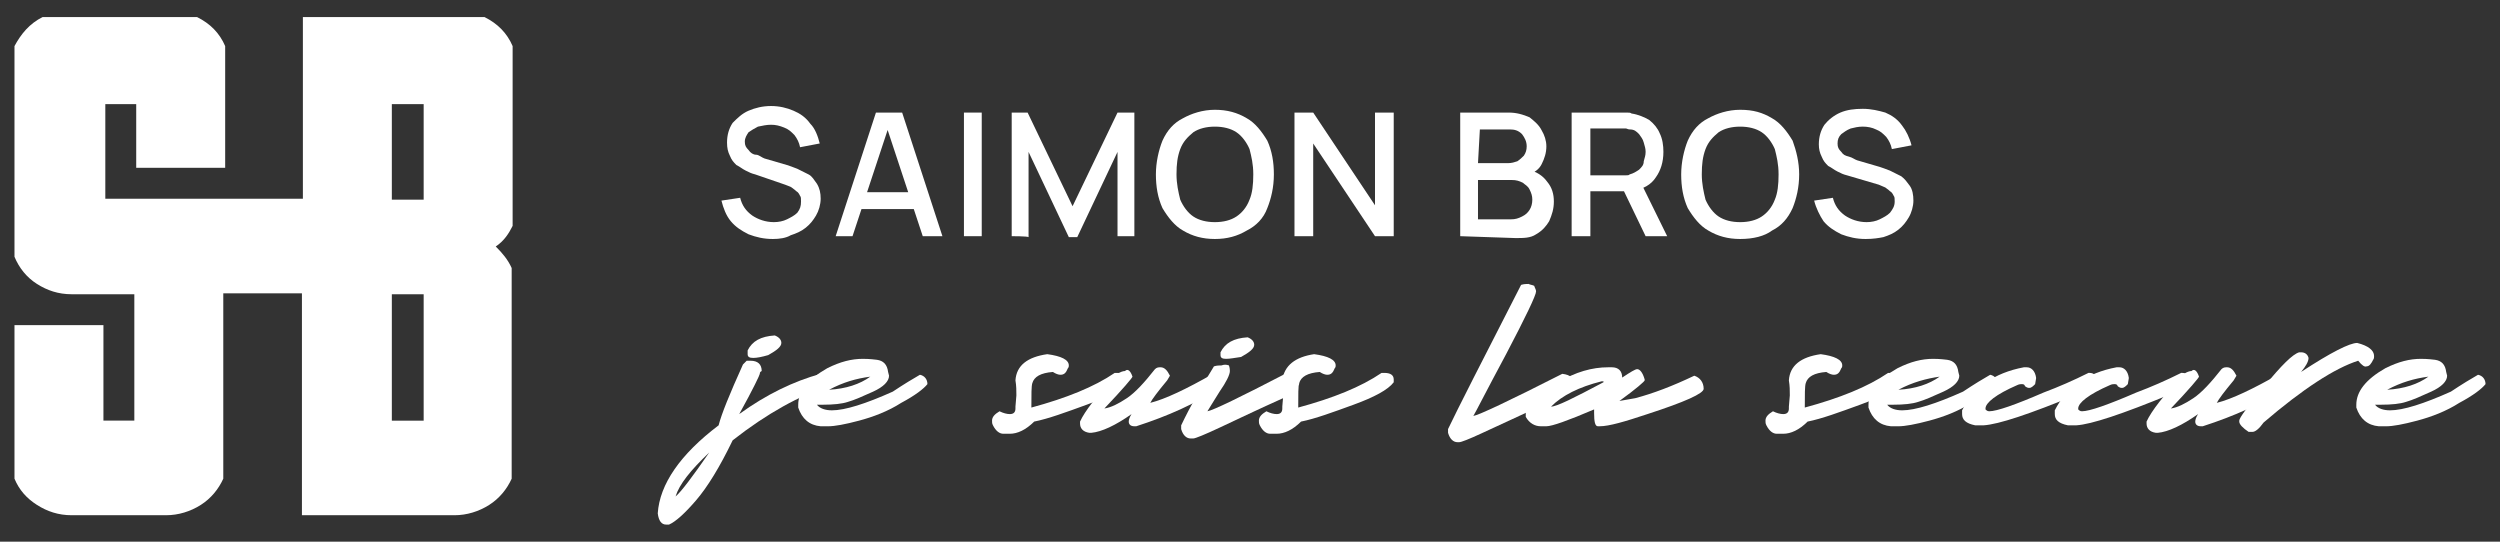
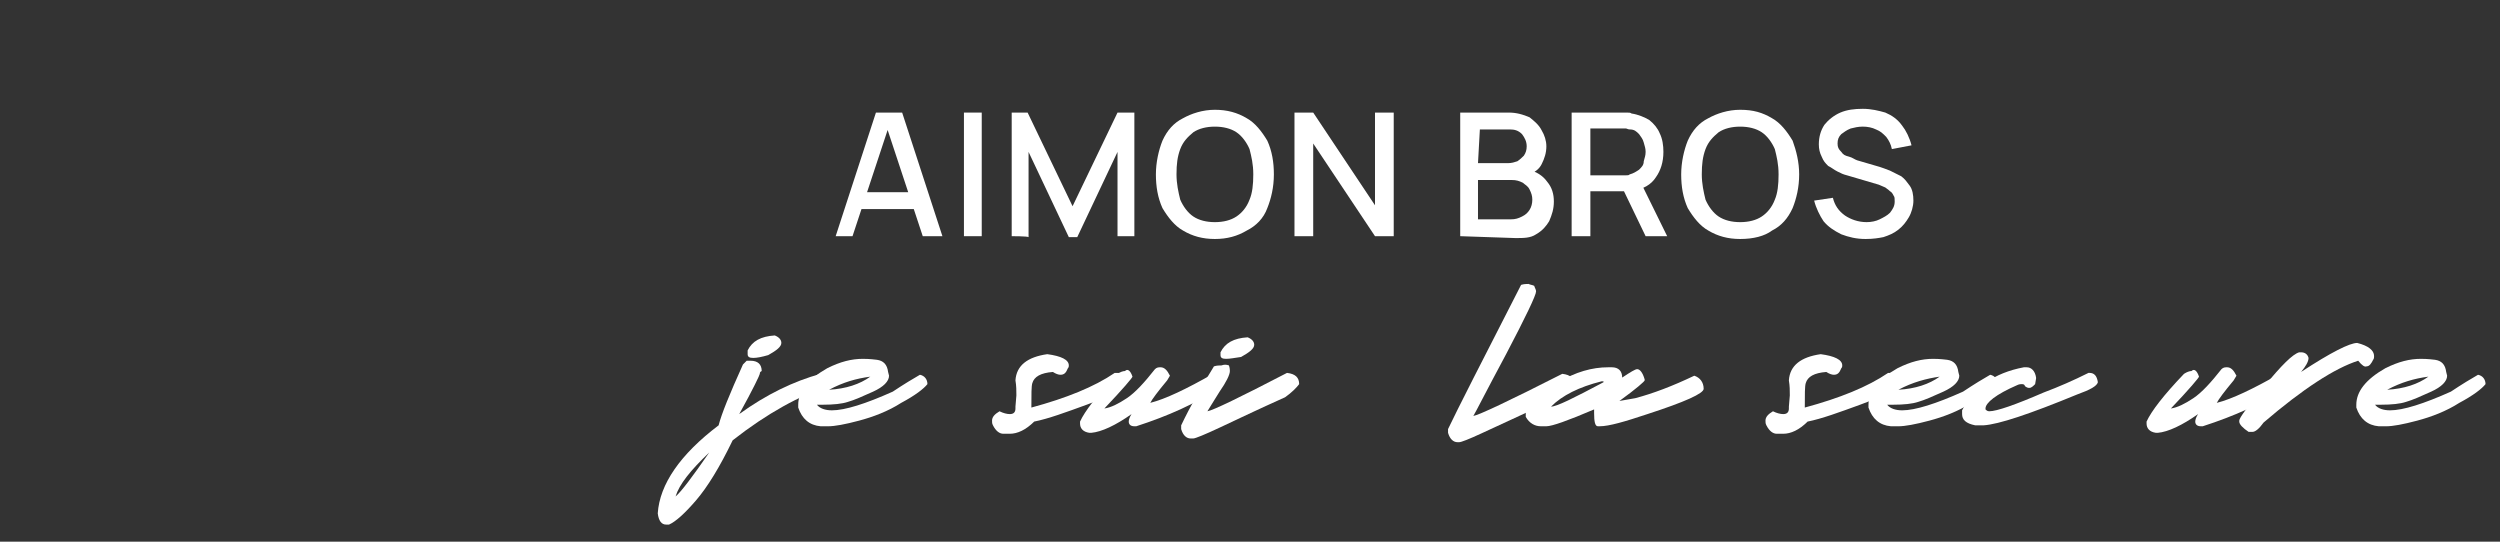
<svg xmlns="http://www.w3.org/2000/svg" version="1.1" id="Layer_1" x="0px" y="0px" width="300px" height="65px" viewBox="362 351.5 300 65" enable-background="new 362 351.5 300 65" xml:space="preserve">
  <rect x="362" y="351.5" width="300" height="65" fill="#333333" stroke="none" />
  <g id="logofr">
    <g>
-       <path id="XMLID_6498_" fill="#FFFFFF" d="M423.515,378.606v-21.574c-0.674-1.573-1.798-2.697-3.371-3.483h-21.798v21.798h-16.18    h-3.821h-3.708v-11.349h3.708v7.641h10.675v-14.607c-0.674-1.573-1.797-2.697-3.371-3.483h-18.541    c-1.572,0.787-2.584,2.022-3.371,3.483v25.282c0.562,1.349,1.46,2.472,2.697,3.259c1.236,0.786,2.583,1.236,4.157,1.236h3.82    h3.708v15.167h-3.708v-11.459h-10.674v18.427c0.562,1.349,1.46,2.359,2.697,3.146c1.236,0.787,2.583,1.237,4.157,1.237h3.82h3.708    h3.82c1.46,0,2.922-0.45,4.157-1.237c1.236-0.786,2.135-1.909,2.697-3.146v-22.247h9.438v26.63h10.675h3.82h3.82    c1.46,0,2.922-0.45,4.157-1.237c1.236-0.786,2.135-1.909,2.697-3.146v-25.281c-0.45-1.012-1.124-1.798-1.91-2.584    C422.503,380.404,423.065,379.505,423.515,378.606z M409.02,363.999h3.82v11.461h-3.82V363.999z M412.84,401.977h-3.82V386.81    h3.82V401.977z" />
      <g id="XMLID_1055_">
        <g id="XMLID_239_">
-           <path id="XMLID_265_" fill="#FFFFFF" d="M454.751,380.179c-1.124,0-2.022-0.224-2.921-0.562      c-0.898-0.449-1.573-0.898-2.134-1.573c-0.563-0.674-0.899-1.573-1.124-2.472l2.247-0.337c0.225,0.899,0.674,1.573,1.461,2.135      c0.674,0.449,1.573,0.786,2.584,0.786c0.562,0,1.123-0.112,1.573-0.337c0.449-0.225,0.899-0.449,1.237-0.787      c0.336-0.449,0.448-0.787,0.448-1.348c0-0.337,0-0.562-0.112-0.674c-0.112-0.225-0.225-0.449-0.45-0.562      c-0.225-0.225-0.449-0.337-0.562-0.449c-0.113-0.112-0.562-0.225-0.787-0.337l-3.596-1.236c-0.45-0.113-0.674-0.225-1.124-0.45      c-0.45-0.225-0.674-0.45-1.124-0.674c-0.337-0.337-0.562-0.562-0.787-1.124c-0.225-0.449-0.337-0.898-0.337-1.572      c0-0.899,0.225-1.687,0.674-2.36c0.562-0.562,1.123-1.124,1.91-1.46c0.787-0.337,1.686-0.563,2.697-0.563      c1.012,0,1.91,0.225,2.697,0.563c0.787,0.337,1.461,0.786,2.022,1.573c0.562,0.561,0.899,1.46,1.124,2.359l-2.36,0.45      c-0.112-0.562-0.336-1.012-0.674-1.461c-0.45-0.449-0.674-0.674-1.236-0.899c-0.562-0.225-1.011-0.336-1.573-0.336      c-0.562,0-1.011,0.112-1.573,0.225c-0.449,0.225-0.787,0.449-1.124,0.673c-0.225,0.337-0.449,0.674-0.449,1.124      s0.112,0.674,0.449,1.011c0.225,0.338,0.562,0.562,0.899,0.562c0.337,0,0.674,0.337,1.011,0.45l2.696,0.786      c0.337,0.112,0.674,0.225,1.237,0.45c0.448,0.225,0.898,0.449,1.348,0.674c0.449,0.224,0.674,0.674,1.012,1.124      c0.337,0.562,0.449,1.123,0.449,1.797s-0.225,1.46-0.562,2.023c-0.337,0.562-0.674,1.011-1.236,1.46      c-0.563,0.449-1.124,0.674-1.798,0.899C456.325,380.067,455.538,380.179,454.751,380.179z" />
          <path id="XMLID_262_" fill="#FFFFFF" d="M462.28,379.842l4.832-14.833h3.146l4.832,14.833h-2.36l-4.495-13.596h0.563      l-4.495,13.596H462.28z M464.751,376.584v-2.022h7.753v2.022H464.751z" />
          <path id="XMLID_260_" fill="#FFFFFF" d="M477.673,379.842V365.01h2.135v14.833H477.673z" />
          <path id="XMLID_258_" fill="#FFFFFF" d="M483.404,379.842V365.01h1.91l5.394,11.237l5.394-11.237h2.022v14.833h-2.022v-10.113      l-4.832,10.226h-1.011l-4.832-10.226v10.226C485.314,379.842,483.404,379.842,483.404,379.842z" />
          <path id="XMLID_255_" fill="#FFFFFF" d="M507.787,380.179c-1.461,0-2.697-0.337-3.82-1.011      c-1.011-0.562-1.798-1.573-2.472-2.696c-0.562-1.236-0.787-2.584-0.787-4.045c0-1.461,0.337-2.922,0.787-4.045      c0.562-1.237,1.348-2.135,2.472-2.697c1.011-0.562,2.359-1.011,3.82-1.011c1.46,0,2.697,0.337,3.82,1.011      c1.011,0.562,1.796,1.573,2.472,2.697c0.562,1.235,0.786,2.584,0.786,4.045c0,1.573-0.337,2.921-0.786,4.045      c-0.45,1.236-1.349,2.135-2.472,2.696C510.483,379.842,509.247,380.179,507.787,380.179z M507.787,378.157      c1.011,0,1.91-0.225,2.584-0.674c0.674-0.45,1.236-1.124,1.573-2.022c0.337-0.787,0.45-1.798,0.45-3.034      c0-1.236-0.225-2.135-0.45-3.034c-0.337-0.786-0.899-1.573-1.573-2.023c-0.674-0.45-1.574-0.673-2.584-0.673      c-1.011,0-1.91,0.224-2.584,0.673c-0.674,0.563-1.236,1.124-1.573,2.023c-0.337,0.899-0.449,1.798-0.449,3.034      c0,1.124,0.225,2.135,0.449,3.034c0.337,0.786,0.899,1.572,1.573,2.022S506.775,378.157,507.787,378.157z" />
          <path id="XMLID_253_" fill="#FFFFFF" d="M517.337,379.842V365.01h2.248L527,376.134V365.01h2.247v14.833H527l-7.415-11.124      v11.124H517.337z" />
          <path id="XMLID_249_" fill="#FFFFFF" d="M537.226,379.842V365.01h5.843c0.898,0,1.686,0.225,2.473,0.563      c0.562,0.45,1.123,0.899,1.46,1.573c0.337,0.562,0.562,1.236,0.562,1.911c0,0.787-0.225,1.461-0.562,2.135      s-0.898,1.011-1.573,1.236v-0.563c0.899,0.225,1.686,0.674,2.247,1.461c0.562,0.674,0.787,1.46,0.787,2.359      s-0.226,1.573-0.562,2.359c-0.338,0.562-0.787,1.124-1.573,1.573c-0.675,0.45-1.461,0.45-2.473,0.45L537.226,379.842      L537.226,379.842z M539.359,371.078h3.596c0.451,0,0.787-0.112,1.125-0.225c0.337-0.225,0.562-0.449,0.786-0.674      c0.225-0.336,0.337-0.674,0.337-1.123c0-0.562-0.225-1.012-0.562-1.461c-0.449-0.449-0.899-0.562-1.461-0.562h-3.596      L539.359,371.078L539.359,371.078z M539.359,377.82h3.934c0.562,0,0.899-0.112,1.349-0.337c0.449-0.225,0.674-0.449,0.899-0.787      c0.224-0.336,0.336-0.786,0.336-1.235c0-0.45-0.112-0.787-0.336-1.237c-0.226-0.449-0.563-0.562-0.787-0.786      c-0.449-0.225-0.787-0.337-1.348-0.337h-4.047V377.82L539.359,377.82z" />
          <path id="XMLID_245_" fill="#FFFFFF" d="M550.597,379.842V365.01h6.066c0.114,0,0.338,0,0.563,0c0.226,0,0.449,0,0.563,0.113      c0.786,0.112,1.573,0.449,2.135,0.786c0.561,0.449,1.011,1.011,1.236,1.573c0.338,0.674,0.449,1.46,0.449,2.247      c0,1.236-0.338,2.248-0.898,3.034c-0.562,0.899-1.573,1.46-2.698,1.573l-0.897,0.112h-4.271v5.394      C552.731,379.842,550.597,379.842,550.597,379.842z M552.844,372.539h3.708c0.111,0,0.338,0,0.563,0s0.337,0,0.448-0.112      c0.449-0.113,0.787-0.338,1.125-0.563c0.336-0.337,0.562-0.562,0.562-1.011c0.111-0.449,0.224-0.674,0.224-1.124      s-0.111-0.674-0.224-1.123c-0.112-0.45-0.338-0.674-0.562-1.012c-0.338-0.336-0.563-0.562-1.125-0.562      c-0.224,0-0.337-0.113-0.448-0.113c-0.225,0-0.337,0-0.563,0h-3.708V372.539z M559.473,379.842l-2.921-6.067l2.248-0.562      l3.259,6.629H559.473z" />
          <path id="XMLID_242_" fill="#FFFFFF" d="M570.821,380.179c-1.46,0-2.695-0.337-3.82-1.011c-1.011-0.562-1.798-1.573-2.472-2.696      c-0.562-1.236-0.786-2.584-0.786-4.045c0-1.461,0.337-2.922,0.786-4.045c0.562-1.237,1.349-2.135,2.472-2.697      c1.012-0.562,2.36-1.011,3.82-1.011c1.574,0,2.697,0.337,3.82,1.011c1.011,0.562,1.798,1.573,2.474,2.697      c0.449,1.235,0.785,2.584,0.785,4.045c0,1.573-0.336,2.921-0.785,4.045c-0.563,1.236-1.35,2.135-2.474,2.696      C573.744,379.842,572.396,380.179,570.821,380.179z M570.821,378.157c1.012,0,1.911-0.225,2.586-0.674      c0.673-0.45,1.234-1.124,1.572-2.022c0.337-0.787,0.449-1.798,0.449-3.034c0-1.236-0.224-2.135-0.449-3.034      c-0.338-0.786-0.899-1.573-1.572-2.023c-0.675-0.45-1.574-0.673-2.586-0.673c-1.011,0-1.91,0.224-2.584,0.673      c-0.674,0.563-1.236,1.124-1.574,2.023c-0.335,0.899-0.448,1.798-0.448,3.034c0,1.124,0.225,2.135,0.448,3.034      c0.338,0.786,0.9,1.572,1.574,2.022S569.811,378.157,570.821,378.157z" />
          <path id="XMLID_240_" fill="#FFFFFF" d="M585.878,380.179c-1.122,0-2.021-0.224-2.921-0.562      c-0.898-0.449-1.573-0.898-2.135-1.573c-0.449-0.674-0.898-1.573-1.124-2.472l2.248-0.337c0.224,0.899,0.674,1.573,1.461,2.135      c0.673,0.449,1.572,0.786,2.583,0.786c0.563,0,1.125-0.112,1.574-0.337c0.449-0.225,0.898-0.449,1.235-0.787      c0.337-0.449,0.563-0.787,0.563-1.348c0-0.337,0-0.562-0.113-0.674c-0.112-0.225-0.225-0.449-0.449-0.562      c-0.225-0.225-0.45-0.337-0.562-0.449c-0.225-0.112-0.562-0.225-0.786-0.337l-3.821-1.124c-0.449-0.112-0.674-0.225-1.123-0.45      c-0.449-0.225-0.674-0.449-1.124-0.674c-0.337-0.337-0.562-0.562-0.786-1.124c-0.225-0.449-0.338-0.899-0.338-1.461      c0-0.898,0.226-1.686,0.675-2.359c0.449-0.563,1.124-1.124,1.911-1.461c0.785-0.337,1.684-0.45,2.695-0.45      s1.911,0.226,2.697,0.45c0.786,0.337,1.46,0.787,2.023,1.573c0.449,0.562,0.897,1.46,1.122,2.359l-2.359,0.45      c-0.112-0.562-0.337-1.011-0.675-1.46c-0.449-0.45-0.673-0.674-1.234-0.899c-0.45-0.225-1.012-0.337-1.574-0.337      c-0.562,0-1.012,0.112-1.461,0.225c-0.562,0.224-0.785,0.449-1.123,0.674c-0.337,0.337-0.449,0.674-0.449,1.124      c0,0.45,0.112,0.674,0.449,1.011c0.225,0.337,0.45,0.45,0.899,0.562s0.673,0.337,1.011,0.45l2.697,0.787      c0.336,0.112,0.674,0.225,1.235,0.449c0.449,0.225,0.898,0.45,1.349,0.674c0.449,0.337,0.675,0.675,1.011,1.124      c0.338,0.45,0.449,1.124,0.449,1.798c0,0.674-0.225,1.46-0.562,2.022c-0.336,0.562-0.674,1.011-1.235,1.46      c-0.563,0.449-1.124,0.674-1.798,0.899C587.452,380.067,586.777,380.179,585.878,380.179z" />
        </g>
      </g>
      <g id="XMLID_657_">
        <path id="XMLID_691_" fill="#FFFFFF" d="M453.178,396.359c0,0.112-0.786,1.799-2.471,4.831c3.258-2.359,6.517-3.933,9.775-4.831     c0.787,0,1.236,0.338,1.236,0.788c0,0.223-0.113,0.448-0.225,0.673c-3.483,1.124-7.416,3.258-11.573,6.518     c-1.573,3.258-3.034,5.617-4.382,7.19c-1.349,1.574-2.472,2.585-3.259,2.923c-0.112,0-0.225,0-0.337,0     c-0.562,0-0.899-0.45-1.011-1.349c0.225-3.485,2.697-7.08,7.304-10.563c0.337-1.349,1.348-3.82,2.921-7.303l0.449-0.45     c0.225,0,0.337,0,0.45,0c0.899,0,1.348,0.45,1.348,1.235C453.178,396.135,453.178,396.247,453.178,396.359z M443.066,411.078     c0.673-0.561,2.022-2.359,4.045-5.279C444.863,407.934,443.515,409.617,443.066,411.078z M451.717,393.55     c0.562-1.123,1.573-1.684,3.258-1.797c0.563,0.224,0.787,0.562,0.787,0.898c0,0.45-0.562,0.898-1.573,1.461     c-0.787,0.224-1.349,0.338-1.798,0.338c-0.45,0-0.674-0.114-0.674-0.45C451.717,393.775,451.717,393.662,451.717,393.55z" />
        <path id="XMLID_688_" fill="#FFFFFF" d="M468.572,396.135l0.112,0.45c0,0.673-0.674,1.349-1.91,1.911     c-1.236,0.561-2.247,1.011-3.034,1.233c-0.674,0.226-1.686,0.338-3.034,0.338h-0.673c0.337,0.45,1.011,0.673,1.797,0.673     c1.573,0,4.045-0.785,7.303-2.244c1.349-0.9,2.472-1.576,3.259-2.024c0.562,0.113,0.899,0.562,0.899,1.124     c-0.449,0.563-1.46,1.349-3.146,2.247c-1.573,1.011-3.371,1.686-5.056,2.134c-1.686,0.45-2.921,0.676-3.708,0.676h-0.112h-0.787     c-1.348-0.113-2.247-0.898-2.696-2.247v-0.338c0-1.571,1.124-3.034,3.483-4.381c1.573-0.788,2.921-1.126,4.27-1.126     c0.225,0,0.787,0,1.686,0.113C468.01,394.786,468.459,395.236,468.572,396.135z M461.493,398.269     c2.022-0.11,3.708-0.673,4.944-1.571C464.751,396.92,463.178,397.37,461.493,398.269z" />
        <path id="XMLID_686_" fill="#FFFFFF" d="M487.674,394c1.685,0.226,2.584,0.674,2.584,1.349c0,0.112,0,0.226-0.112,0.338     c-0.225,0.561-0.45,0.785-0.899,0.785c-0.225,0-0.562-0.112-0.898-0.337c-1.461,0.112-2.248,0.563-2.472,1.349     c-0.112,0.337-0.112,1.348-0.112,2.922c4.157-1.124,7.529-2.472,10-4.158h0.337c0.673,0,1.123,0.225,1.123,0.786v0.337     c-0.674,0.9-2.359,1.799-4.831,2.697c-2.473,0.9-4.607,1.687-6.293,2.021c-1.011,1.014-2.022,1.461-2.921,1.461     c0,0-0.225,0-0.787,0c-0.45,0-0.899-0.335-1.236-1.011c-0.112-0.225-0.112-0.335-0.112-0.563c0-0.448,0.337-0.786,0.898-1.123     c0.45,0.225,0.899,0.337,1.237,0.337c0.45,0,0.674-0.225,0.674-0.673c0-0.112,0-0.112,0-0.225l0.112-1.349     c0-0.561,0-1.124-0.112-1.797C483.966,395.349,485.314,394.336,487.674,394z" />
        <path id="XMLID_684_" fill="#FFFFFF" d="M497.898,396.697c0,0.112-1.124,1.461-3.371,3.82c0.787-0.112,1.686-0.563,2.697-1.236     c1.012-0.675,2.135-1.911,3.371-3.482c0.225-0.225,0.45-0.225,0.674-0.225c0.449,0,0.787,0.335,1.123,1.011l-0.336,0.563     c-1.124,1.349-1.798,2.247-2.023,2.695c1.798-0.448,4.382-1.685,7.528-3.483c0.787,0,1.124,0.226,1.124,0.674     c0,0.225-0.225,0.675-0.562,1.125c-2.697,1.797-5.955,3.258-9.776,4.494h-0.225c-0.449,0-0.674-0.226-0.674-0.563     c0-0.223,0.113-0.561,0.337-0.898c-1.91,1.349-3.596,2.137-4.832,2.247h-0.225c-0.787-0.11-1.124-0.561-1.124-1.123v-0.226     c0.562-1.235,2.022-3.145,4.495-5.729c0.337-0.225,0.673-0.338,0.898-0.338C497.337,395.687,497.674,396.021,497.898,396.697z" />
        <path id="XMLID_681_" fill="#FFFFFF" d="M509.472,395.349c0.113,0.338,0.113,0.561,0.113,0.673c0,0.45-0.45,1.349-1.236,2.475     c-0.787,1.233-1.236,2.021-1.461,2.357c0.674-0.113,3.933-1.685,9.551-4.606c1.011,0.112,1.461,0.563,1.461,1.349     c-0.338,0.45-0.899,1.011-1.687,1.573c-3.257,1.461-5.842,2.697-7.752,3.596c-1.911,0.9-3.034,1.349-3.259,1.349h-0.337     c-0.45,0-0.899-0.338-1.124-1.124v-0.45c1.124-2.359,2.472-4.719,3.933-7.078c0.337-0.112,0.674-0.112,0.899-0.112     C508.91,395.236,509.135,395.236,509.472,395.349z M508.461,393.775c0.562-1.124,1.573-1.687,3.258-1.799     c0.562,0.225,0.787,0.563,0.787,0.9c0,0.448-0.562,0.898-1.573,1.459c-0.787,0.114-1.348,0.225-1.798,0.225     c-0.449,0-0.674-0.11-0.674-0.448C508.461,394,508.461,393.888,508.461,393.775z" />
-         <path id="XMLID_679_" fill="#FFFFFF" d="M519.697,394c1.685,0.226,2.583,0.674,2.583,1.349c0,0.112,0,0.226-0.111,0.338     c-0.225,0.561-0.449,0.785-0.899,0.785c-0.224,0-0.561-0.112-0.898-0.337c-1.461,0.112-2.246,0.563-2.472,1.349     c-0.112,0.337-0.112,1.348-0.112,2.922c4.157-1.124,7.528-2.472,10-4.158h0.337c0.674,0,1.123,0.225,1.123,0.786v0.337     c-0.673,0.9-2.359,1.799-4.831,2.697c-2.472,0.9-4.607,1.687-6.291,2.021c-1.013,1.014-2.024,1.461-2.923,1.461     c0,0-0.225,0-0.785,0c-0.45,0-0.9-0.335-1.237-1.011c-0.112-0.225-0.112-0.335-0.112-0.563c0-0.448,0.336-0.786,0.899-1.123     c0.45,0.225,0.898,0.337,1.235,0.337c0.449,0,0.674-0.225,0.674-0.673c0-0.112,0-0.112,0-0.225l0.113-1.349     c0-0.561,0-1.124-0.113-1.797C516.101,395.349,517.449,394.336,519.697,394z" />
        <path id="XMLID_677_" fill="#FFFFFF" d="M546.103,385.799c0.111,0.336,0.225,0.448,0.225,0.673c0,0.45-1.236,3.033-3.596,7.528     c-2.473,4.606-3.708,7.078-3.933,7.416c0.674-0.112,4.27-1.799,10.674-5.057c1.011,0.112,1.461,0.563,1.461,1.349     c-0.562,0.563-1.236,1.123-2.022,1.573c-4.382,2.022-7.304,3.371-8.989,4.156c-1.686,0.788-2.584,1.124-2.809,1.124h-0.226     c-0.449,0-0.898-0.336-1.123-1.124v-0.448c1.123-2.359,4.046-8.091,8.765-17.303c0.337-0.113,0.674-0.113,0.898-0.113     C545.652,385.684,545.877,385.684,546.103,385.799z" />
        <path id="XMLID_674_" fill="#FFFFFF" d="M554.979,395.574c0.224,0,0.336,0,0.449,0c0.785,0,1.234,0.447,1.234,1.235     c1.012-0.675,1.575-1.011,1.799-1.011c0.338,0,0.675,0.448,0.898,1.234v0.114c0,0.11-1.011,1.011-3.032,2.47l1.91-0.336     c2.134-0.563,4.493-1.461,7.078-2.696c0.674,0.225,1.123,0.785,1.123,1.573c0,0.561-2.247,1.571-6.741,3.032     c-2.697,0.898-4.607,1.462-5.731,1.462h-0.225c-0.336,0-0.449-0.563-0.449-1.574v-0.448c-3.146,1.347-5.057,2.022-5.73,2.022     h-0.673c-0.676,0-1.349-0.338-1.799-1.124v-0.675c0.674-1.347,2.022-2.47,3.933-3.483     C551.045,396.135,553.069,395.574,554.979,395.574z M548.125,400.293L548.125,400.293c0.675,0,2.696-1.012,6.293-2.923v-0.112     h-0.226C551.495,397.934,549.473,398.944,548.125,400.293z" />
        <path id="XMLID_672_" fill="#FFFFFF" d="M580.485,394c1.685,0.226,2.584,0.674,2.584,1.349c0,0.112,0,0.226-0.112,0.338     c-0.225,0.561-0.449,0.785-0.898,0.785c-0.225,0-0.562-0.112-0.899-0.337c-1.461,0.112-2.248,0.563-2.472,1.349     c-0.112,0.337-0.112,1.348-0.112,2.922c4.157-1.124,7.528-2.472,10-4.158h0.337c0.675,0,1.124,0.225,1.124,0.786v0.337     c-0.674,0.9-2.359,1.799-4.832,2.697c-2.472,0.9-4.606,1.687-6.293,2.021c-1.011,1.014-2.021,1.461-2.921,1.461     c0,0-0.225,0-0.785,0c-0.45,0-0.899-0.335-1.237-1.011c-0.111-0.225-0.111-0.335-0.111-0.563c0-0.448,0.336-0.786,0.898-1.123     c0.45,0.225,0.897,0.337,1.235,0.337c0.449,0,0.675-0.225,0.675-0.673c0-0.112,0-0.112,0-0.225l0.112-1.349     c0-0.561,0-1.124-0.112-1.797C576.777,395.349,578.126,394.336,580.485,394z" />
        <path id="XMLID_669_" fill="#FFFFFF" d="M597.002,396.135l0.113,0.45c0,0.673-0.675,1.349-1.91,1.911     c-1.237,0.561-2.248,1.011-3.034,1.233c-0.674,0.226-1.686,0.338-3.034,0.338h-0.674c0.337,0.45,1.011,0.673,1.799,0.673     c1.572,0,4.044-0.785,7.303-2.244c1.349-0.9,2.472-1.576,3.259-2.024c0.562,0.113,0.898,0.562,0.898,1.124     c-0.449,0.563-1.461,1.349-3.146,2.247c-1.573,1.011-3.37,1.686-5.057,2.134c-1.685,0.45-2.921,0.676-3.707,0.676h-0.113h-0.786     c-1.348-0.113-2.247-0.898-2.696-2.247v-0.338c0-1.571,1.123-3.034,3.482-4.381c1.574-0.788,2.921-1.126,4.271-1.126     c0.225,0,0.787,0,1.685,0.113C596.44,394.786,596.891,395.236,597.002,396.135z M589.812,398.269     c2.022-0.11,3.707-0.673,4.944-1.571C593.182,396.92,591.497,397.37,589.812,398.269z" />
        <path id="XMLID_667_" fill="#FFFFFF" d="M612.733,396.247c0.562,0,0.898,0.338,1.011,1.123c-0.112,0.45-0.898,0.898-2.472,1.461     c-5.729,2.359-9.438,3.596-11.236,3.708h-1.012c-1.123-0.225-1.572-0.673-1.572-1.349v-0.45c1.349-2.694,3.82-4.493,7.415-5.166     h0.338c0.561,0,1.011,0.447,1.124,1.235v0.11l-0.113,0.676c-0.224,0.225-0.45,0.45-0.673,0.45h-0.113     c-0.111,0-0.338-0.112-0.449-0.226c0-0.112-0.113-0.225-0.338-0.225c-0.112,0-0.337,0-0.561,0.112     c-2.585,1.123-3.821,2.135-3.821,2.81v0.112c0.112,0.11,0.225,0.224,0.45,0.224c0.898,0,3.146-0.786,6.516-2.247     c1.799-0.673,3.596-1.459,5.395-2.359H612.733L612.733,396.247z" />
-         <path id="XMLID_665_" fill="#FFFFFF" d="M623.857,396.247c0.562,0,0.899,0.338,1.011,1.123c-0.111,0.45-0.898,0.898-2.472,1.461     c-5.729,2.359-9.438,3.596-11.236,3.708h-1.011c-1.124-0.225-1.574-0.673-1.574-1.349v-0.45c1.349-2.694,3.82-4.493,7.417-5.166     h0.337c0.562,0,1.011,0.447,1.123,1.235v0.11l-0.112,0.676c-0.225,0.225-0.449,0.45-0.673,0.45h-0.113     c-0.113,0-0.337-0.112-0.45-0.226c0-0.112-0.111-0.225-0.336-0.225c-0.113,0-0.338,0-0.563,0.112     c-2.585,1.123-3.82,2.135-3.82,2.81v0.112c0.113,0.11,0.225,0.224,0.449,0.224c0.899,0,3.146-0.786,6.518-2.247     c1.798-0.673,3.596-1.459,5.394-2.359H623.857L623.857,396.247z" />
        <path id="XMLID_663_" fill="#FFFFFF" d="M625.879,396.697c0,0.112-1.122,1.461-3.37,3.82c0.787-0.112,1.685-0.563,2.697-1.236     c1.011-0.675,2.134-1.911,3.37-3.482c0.225-0.225,0.45-0.225,0.674-0.225c0.45,0,0.787,0.335,1.125,1.011l-0.338,0.563     c-1.123,1.349-1.798,2.247-2.021,2.695c1.796-0.448,4.381-1.685,7.527-3.483c0.786,0,1.124,0.226,1.124,0.674     c0,0.225-0.226,0.675-0.563,1.125c-2.696,1.797-5.955,3.258-9.775,4.494h-0.225c-0.449,0-0.675-0.226-0.675-0.563     c0-0.223,0.113-0.561,0.338-0.898c-1.91,1.349-3.596,2.137-4.832,2.247h-0.225c-0.787-0.11-1.123-0.561-1.123-1.123v-0.226     c0.562-1.235,2.021-3.145,4.493-5.729c0.338-0.225,0.676-0.338,0.899-0.338C625.318,395.687,625.655,396.021,625.879,396.697z" />
        <path id="XMLID_661_" fill="#FFFFFF" d="M644.982,394.786c-2.81,0.9-6.631,3.372-11.35,7.418     c-0.563,0.785-1.012,1.123-1.348,1.123h-0.45c-0.675-0.45-1.123-0.9-1.123-1.238v-0.112c0-0.336,1.01-1.684,3.033-4.156     c2.022-2.472,3.371-3.82,4.158-4.045c0.112,0,0.224,0,0.224,0c0.449,0,0.787,0.225,0.899,0.675c0,0.448-0.338,1.011-0.899,1.685     c3.597-2.359,5.843-3.483,6.741-3.483l0,0c1.349,0.338,2.023,0.898,2.023,1.574c0,0.11,0,0.335-0.113,0.448     c-0.224,0.45-0.449,0.787-0.785,0.787C645.768,395.574,645.432,395.349,644.982,394.786z" />
        <path id="XMLID_658_" fill="#FFFFFF" d="M655.544,396.135l0.111,0.45c0,0.673-0.673,1.349-1.91,1.911     c-1.235,0.561-2.247,1.011-3.032,1.233c-0.676,0.226-1.687,0.338-3.035,0.338h-0.674c0.338,0.45,1.012,0.673,1.798,0.673     c1.573,0,4.045-0.785,7.304-2.244c1.349-0.9,2.472-1.576,3.258-2.024c0.563,0.113,0.899,0.562,0.899,1.124     c-0.449,0.563-1.46,1.349-3.146,2.247c-1.572,1.011-3.371,1.686-5.056,2.134c-1.686,0.45-2.923,0.676-3.708,0.676h-0.112h-0.786     c-1.35-0.113-2.248-0.898-2.697-2.247v-0.338c0-1.571,1.124-3.034,3.483-4.381c1.573-0.788,2.922-1.126,4.27-1.126     c0.225,0,0.786,0,1.686,0.113C654.982,394.786,655.432,395.236,655.544,396.135z M648.465,398.269     c2.021-0.11,3.708-0.673,4.943-1.571C651.724,396.92,650.15,397.37,648.465,398.269z" />
      </g>
    </g>
  </g>
</svg>